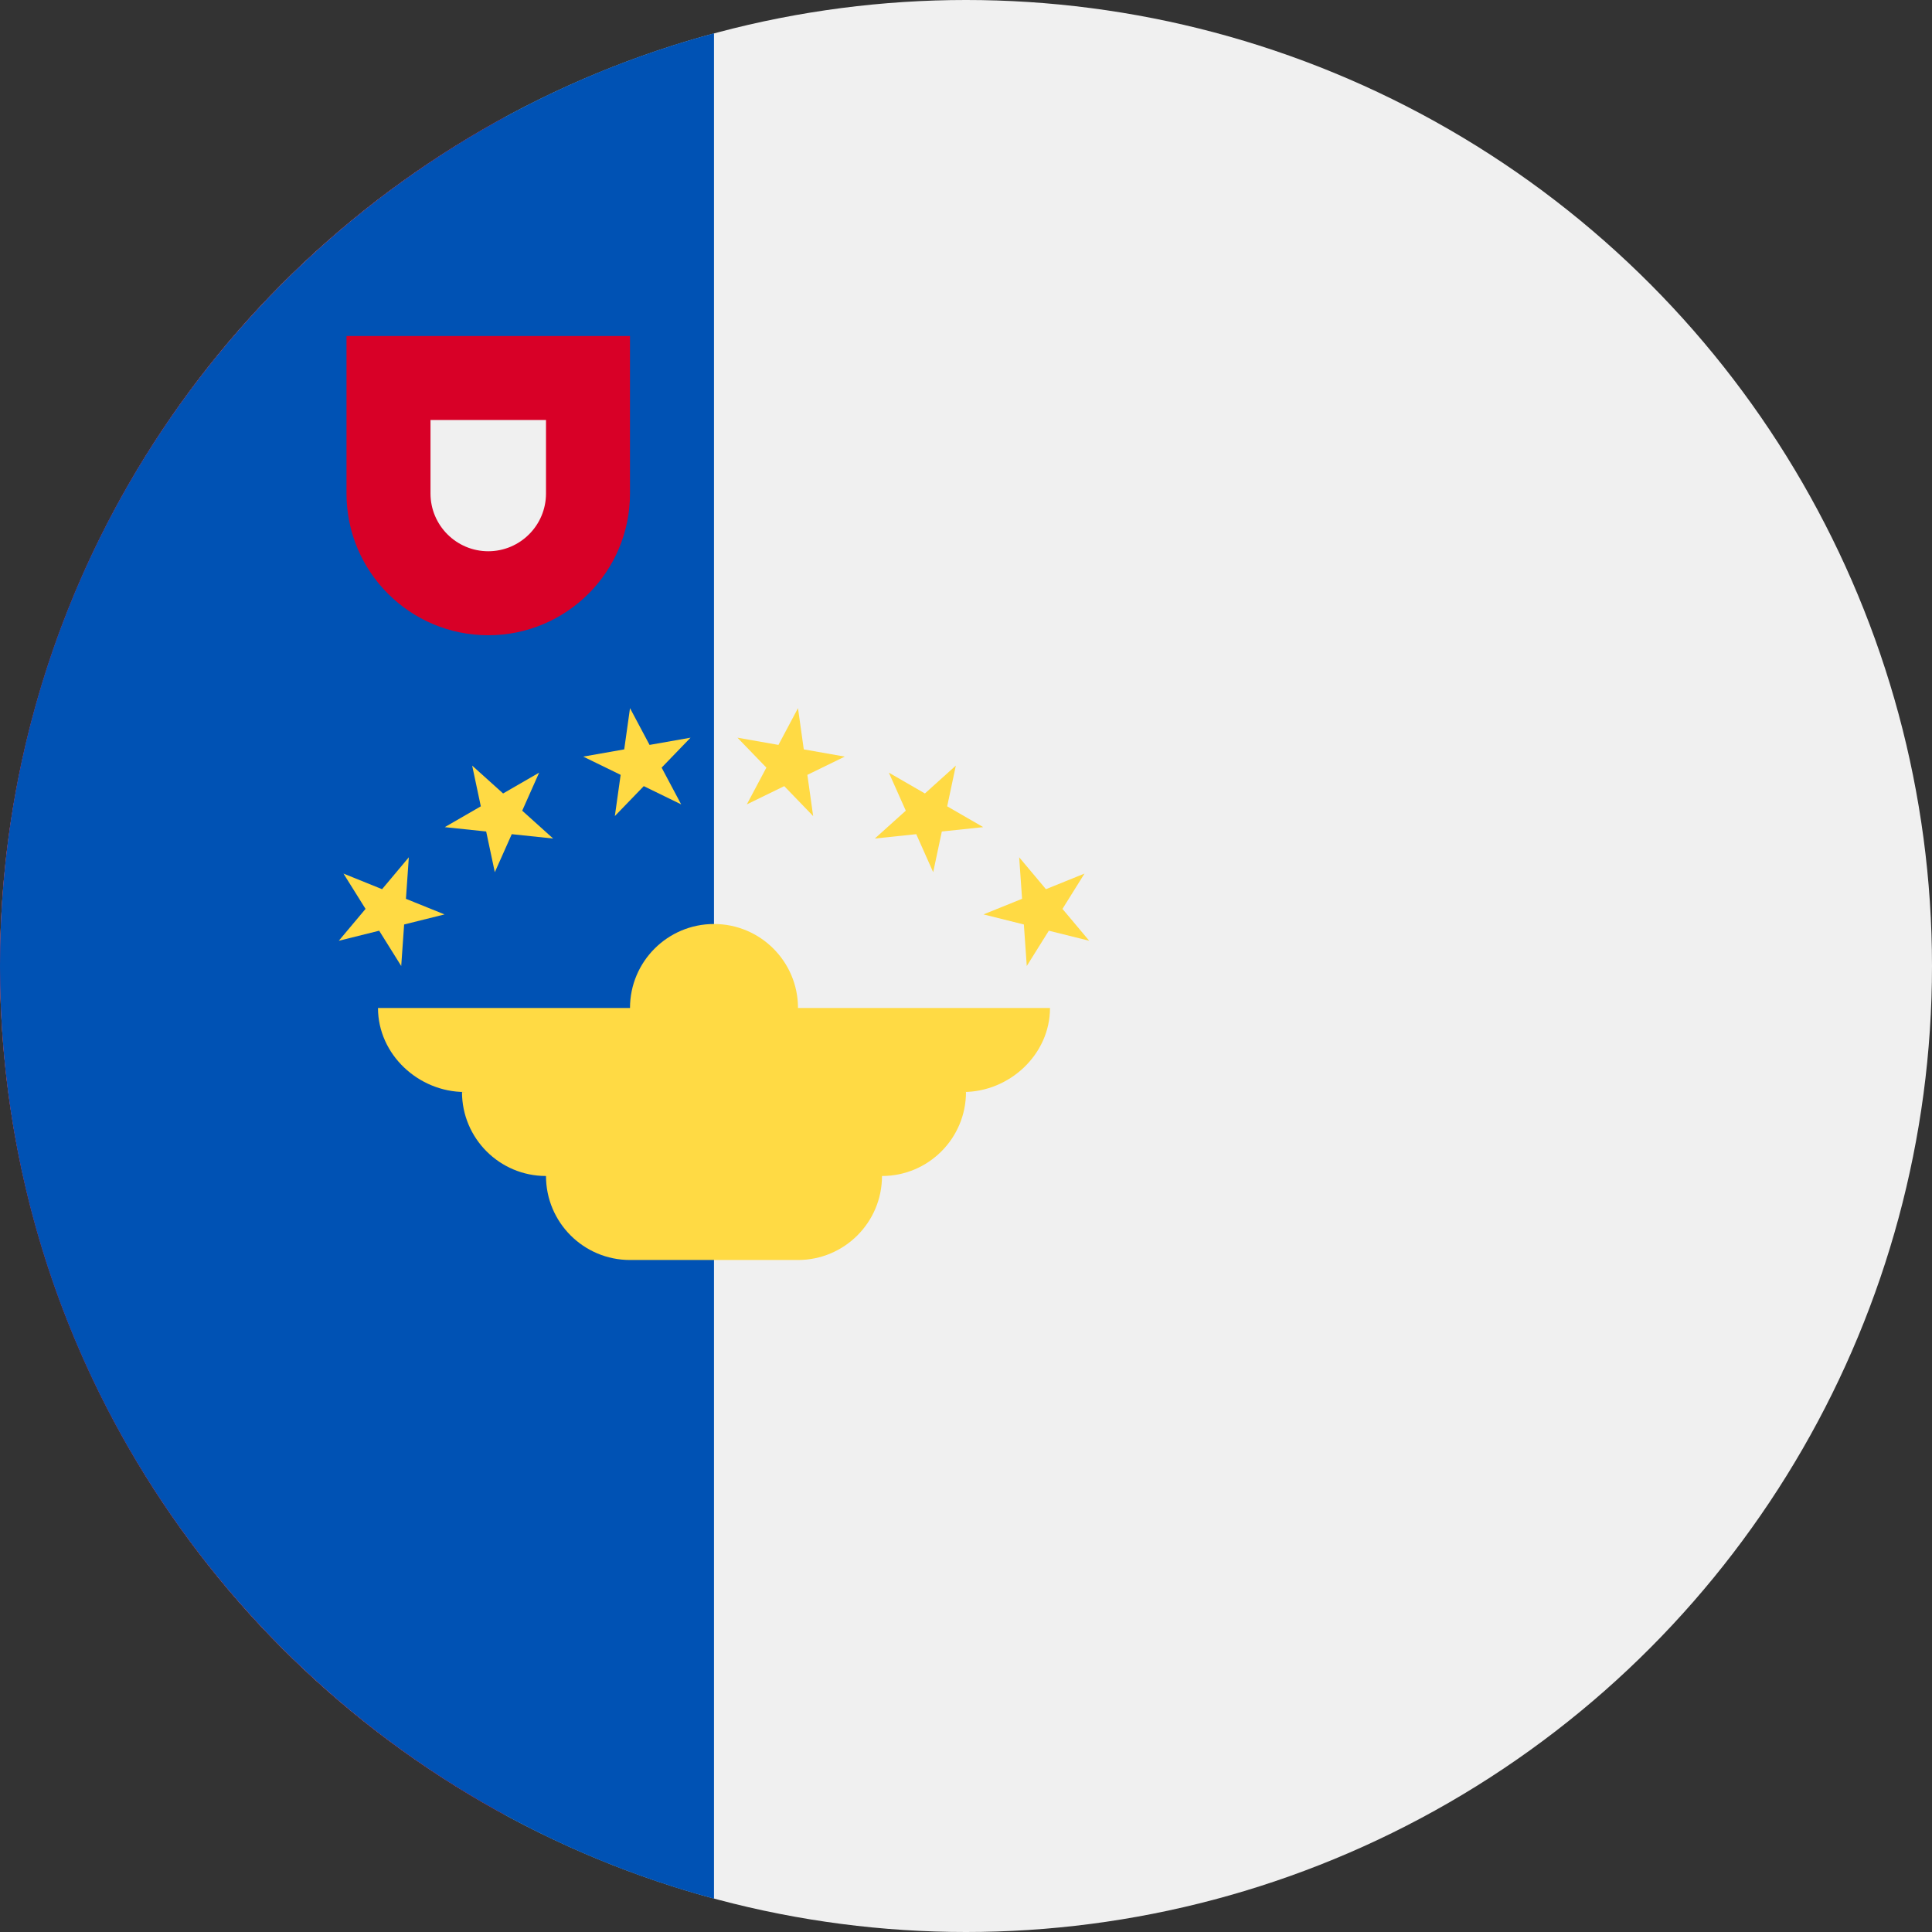
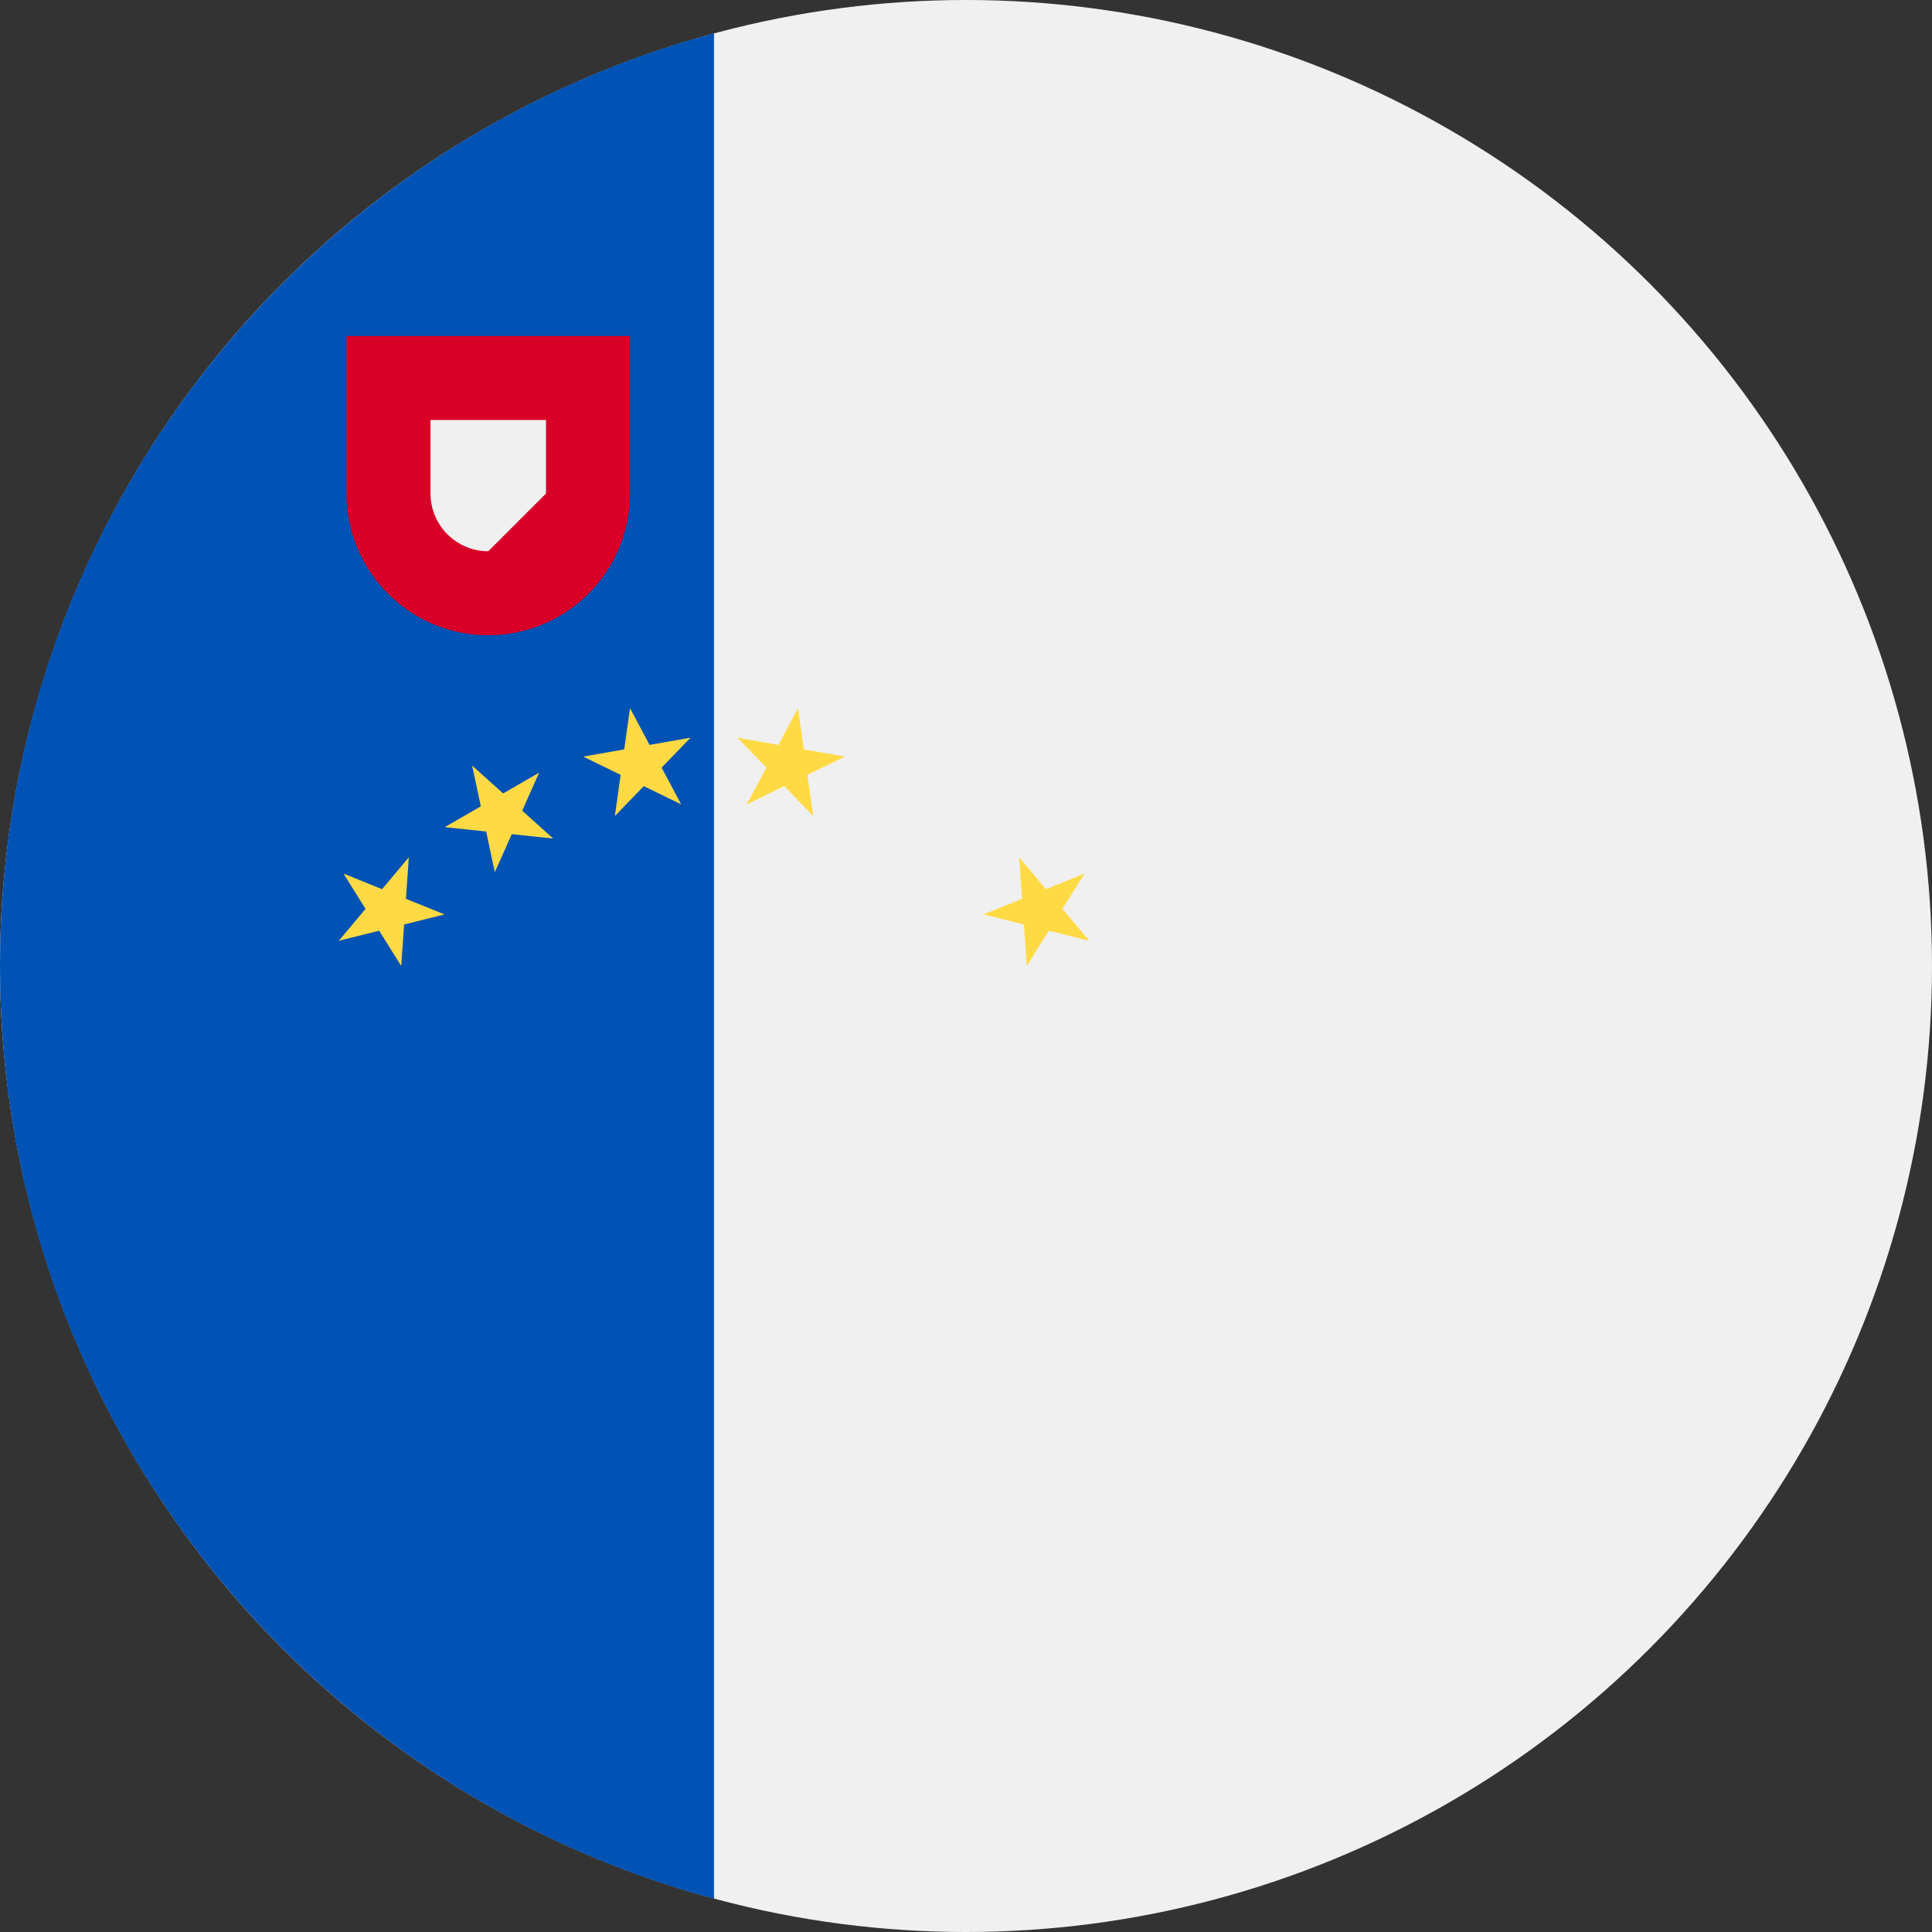
<svg xmlns="http://www.w3.org/2000/svg" version="1.1" id="Layer_1" x="0px" y="0px" viewBox="0 0 512 512" style="enable-background:new 0 0 512 512;" xml:space="preserve">
  <rect x="0" y="0" width="512" height="512" fill="#333333" stroke="none" />
  <circle style="fill:#F0F0F0;" cx="256" cy="256" r="256" />
-   <path style="fill:#D80027;" d="M0,256c0,97.035,53.99,181.455,133.565,224.873V31.127C53.99,74.545,0,158.965,0,256z" />
  <path style="fill:#0052B4;" d="M0,256c0,118.279,80.221,217.805,189.217,247.181V8.819C80.221,38.195,0,137.721,0,256z" />
  <path style="fill:#D80027;" d="M91.826,89.043v41.739c0,20.747,16.818,37.565,37.565,37.565s37.565-16.818,37.565-37.565V89.043  H91.826z" />
-   <path style="fill:#F0F0F0;" d="M129.391,146.087c-8.439,0-15.304-6.865-15.304-15.304v-19.478h30.609v19.478  C144.696,139.222,137.83,146.087,129.391,146.087z" />
+   <path style="fill:#F0F0F0;" d="M129.391,146.087c-8.439,0-15.304-6.865-15.304-15.304v-19.478h30.609v19.478  z" />
  <g>
-     <path style="fill:#FFDA44;" d="M278.261,267.13h-66.783c0-12.294-9.967-22.261-22.261-22.261s-22.261,9.967-22.261,22.261h-66.783   c0,12.295,10.709,22.261,23.002,22.261h-0.741c0,12.295,9.965,22.261,22.261,22.261c0,12.295,9.965,22.261,22.261,22.261h44.522   c12.294,0,22.261-9.966,22.261-22.261c12.294,0,22.261-9.966,22.261-22.261h-0.741C267.552,289.391,278.261,279.425,278.261,267.13   z" />
    <polygon style="fill:#FFDA44;" points="287.409,231.507 281.565,240.864 288.654,249.312 277.95,246.647 272.105,256    271.334,244.995 260.63,242.326 270.861,238.194 270.091,227.189 277.182,235.641  " />
-     <polygon style="fill:#FFDA44;" points="253.306,202.892 251.015,213.683 260.568,219.198 249.596,220.356 247.303,231.144    242.815,221.066 231.844,222.218 240.043,214.836 235.557,204.76 245.109,210.275  " />
    <polygon style="fill:#FFDA44;" points="211.476,187.668 213.011,198.593 223.874,200.508 213.96,205.344 215.495,216.269    207.833,208.333 197.917,213.169 203.096,203.428 195.433,195.494 206.298,197.408  " />
    <polygon style="fill:#FFDA44;" points="166.959,187.668 172.139,197.408 183.002,195.493 175.339,203.43 180.518,213.17    170.604,208.333 162.94,216.267 164.476,205.344 154.561,200.509 165.424,198.593  " />
    <polygon style="fill:#FFDA44;" points="125.128,202.892 133.326,210.275 142.878,204.76 138.394,214.84 146.589,222.219    135.62,221.066 131.131,231.144 128.841,220.354 117.869,219.202 127.421,213.684  " />
    <polygon style="fill:#FFDA44;" points="91.026,231.507 101.257,235.641 108.344,227.19 107.578,238.197 117.805,242.33    107.1,244.996 106.328,256 100.487,246.647 89.783,249.314 96.874,240.864  " />
  </g>
  <g>
</g>
  <g>
</g>
  <g>
</g>
  <g>
</g>
  <g>
</g>
  <g>
</g>
  <g>
</g>
  <g>
</g>
  <g>
</g>
  <g>
</g>
  <g>
</g>
  <g>
</g>
  <g>
</g>
  <g>
</g>
  <g>
</g>
</svg>